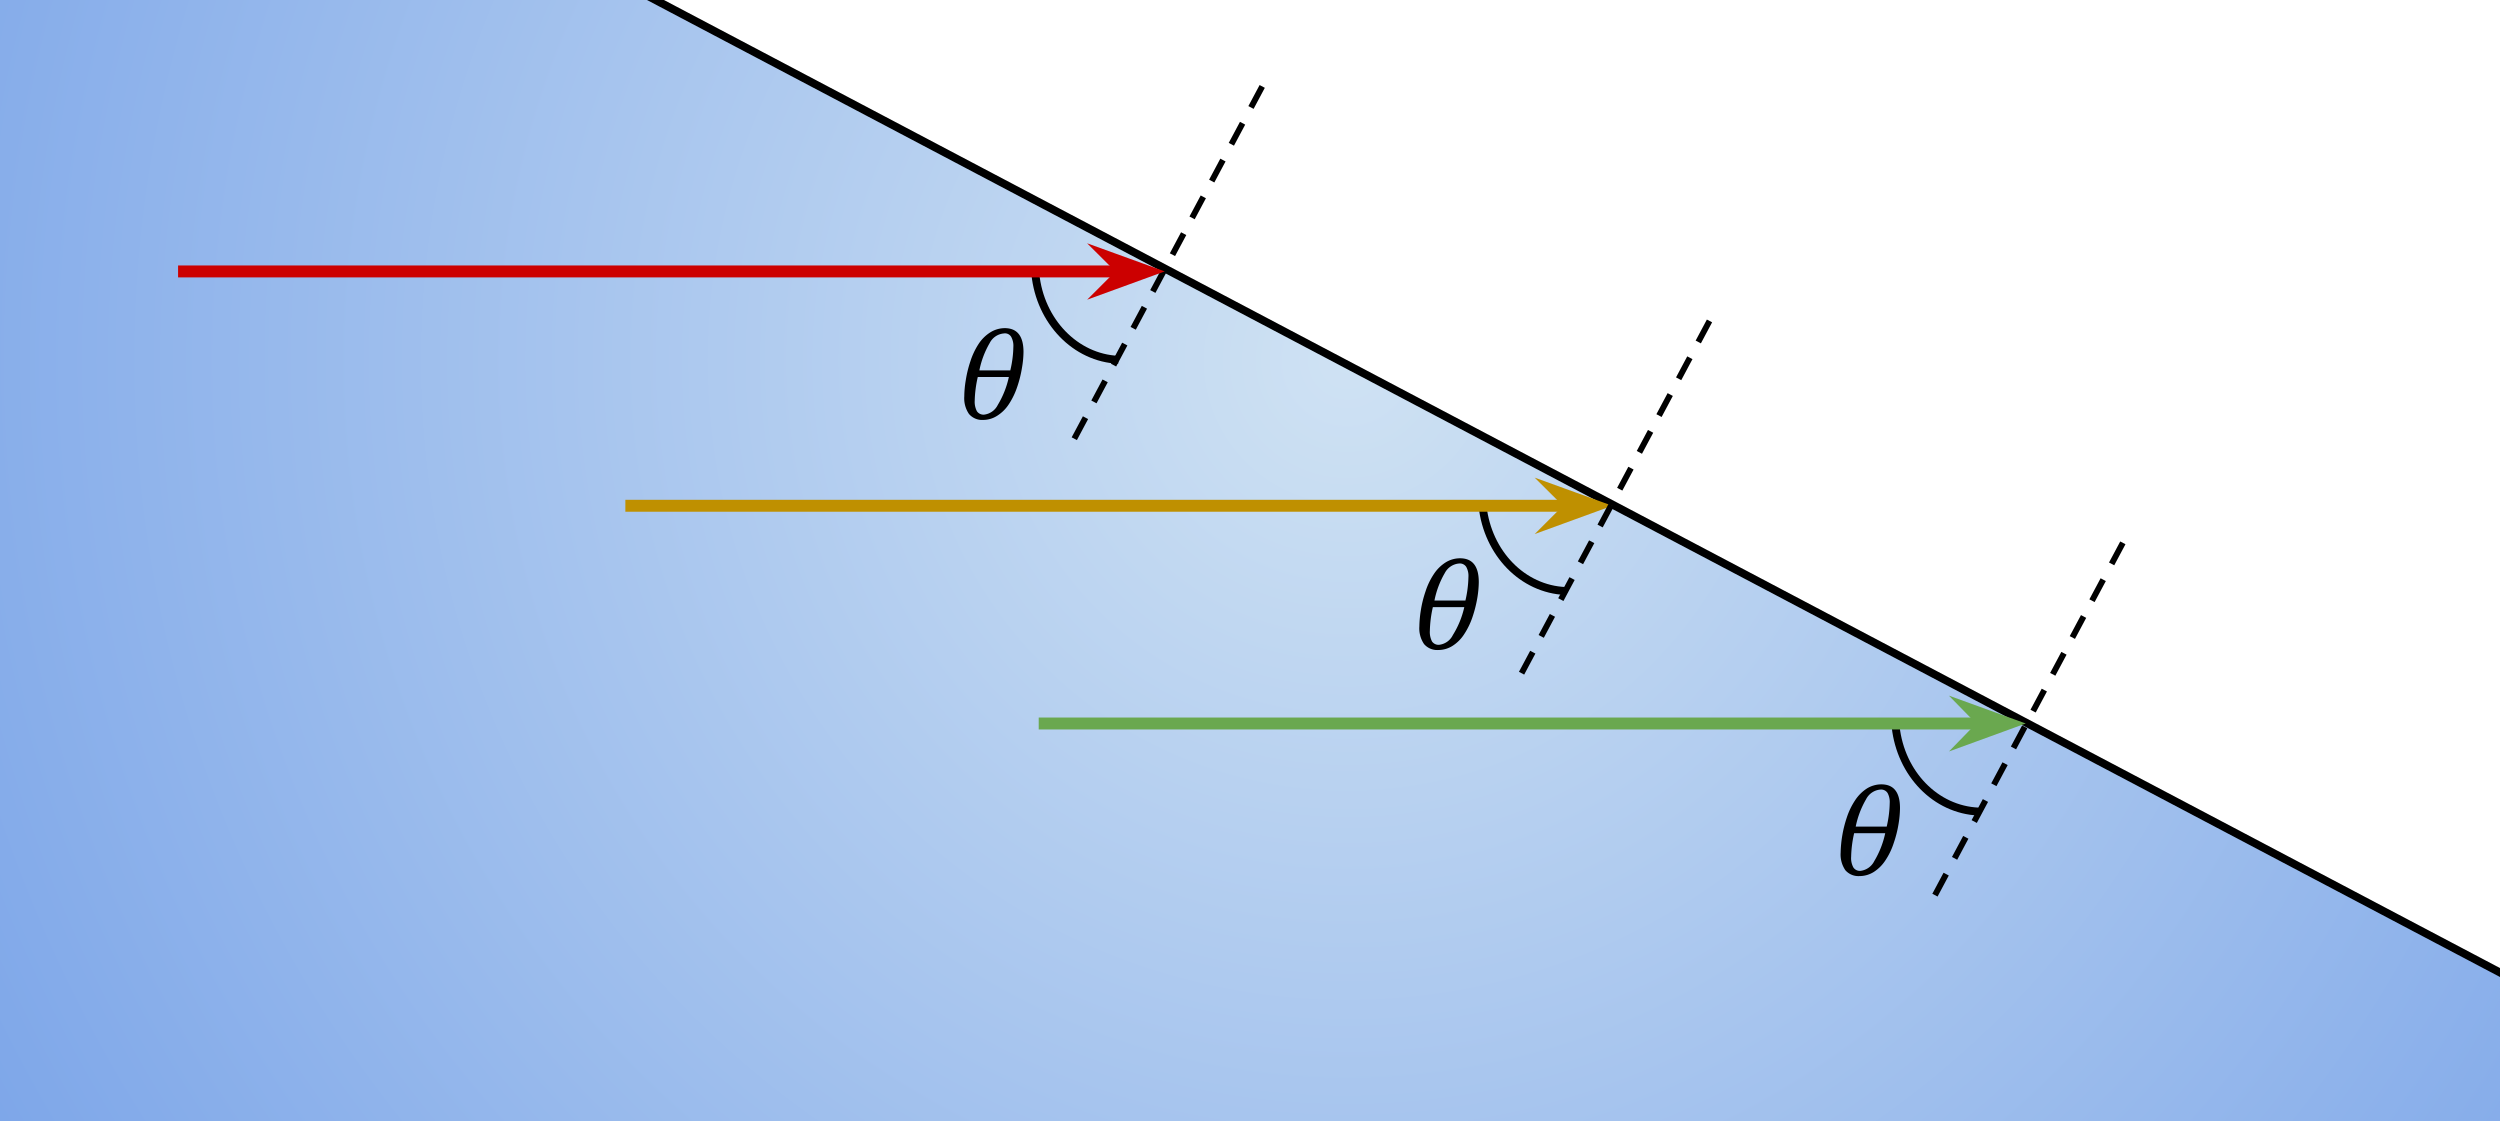
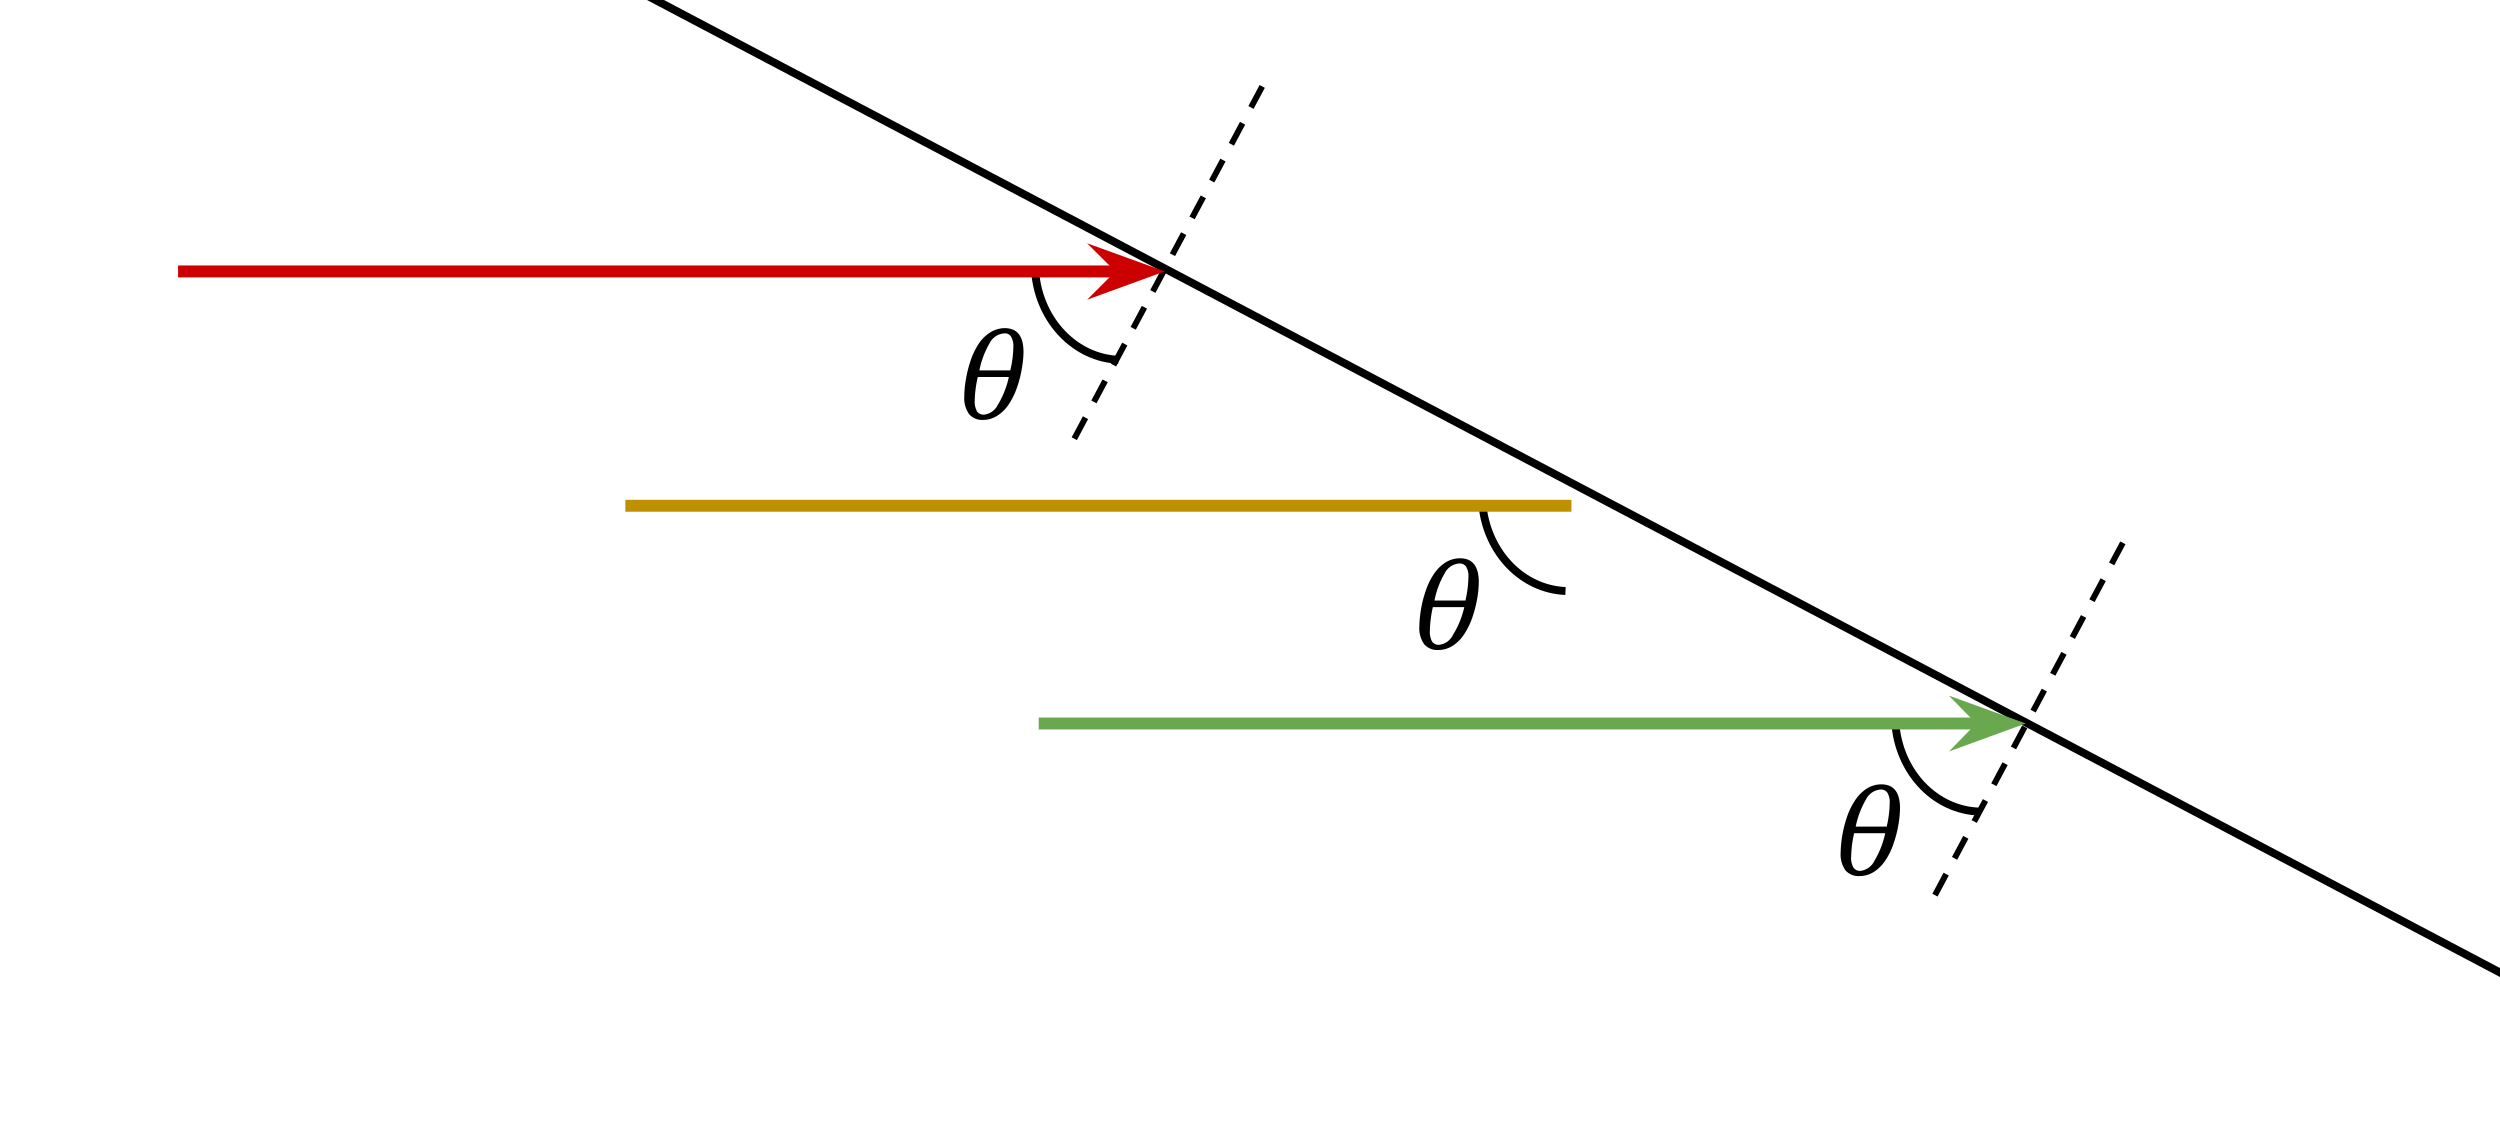
<svg xmlns="http://www.w3.org/2000/svg" id="Layer_1" data-name="Layer 1" width="350" height="156.94" viewBox="0 0 350 156.94">
  <defs>
    <style>.cls-1,.cls-10,.cls-12,.cls-6,.cls-7,.cls-8{fill:none;}.cls-2{clip-path:url(#clip-path);}.cls-3{clip-path:url(#clip-path-2);}.cls-4{fill-opacity:0;}.cls-11,.cls-13,.cls-4,.cls-5,.cls-9{fill-rule:evenodd;}.cls-5{fill:url(#radial-gradient);}.cls-6,.cls-7{stroke:#000;}.cls-10,.cls-12,.cls-6,.cls-7,.cls-8{stroke-linejoin:round;}.cls-6{stroke-width:1.11px;}.cls-7{stroke-width:0.83px;stroke-dasharray:3.34 2.5;}.cls-8,.cls-9{stroke:#bf9000;}.cls-10,.cls-11,.cls-12,.cls-13,.cls-8,.cls-9{stroke-width:1.67px;}.cls-9{fill:#bf9000;}.cls-11,.cls-13,.cls-9{stroke-miterlimit:6.53;}.cls-10,.cls-11{stroke:#6aa84f;}.cls-11{fill:#6aa84f;}.cls-12,.cls-13{stroke:#c00;}.cls-13{fill:#c00;}</style>
    <clipPath id="clip-path">
      <rect class="cls-1" width="350" height="156.94" />
    </clipPath>
    <clipPath id="clip-path-2">
      <rect class="cls-1" x="-124.03" y="-225.06" width="871.94" height="764" />
    </clipPath>
    <radialGradient id="radial-gradient" cx="493.69" cy="1362.12" r="6.5" gradientTransform="matrix(39.88, 0, 0, -39.88, -19499.74, 54371.88)" gradientUnits="userSpaceOnUse">
      <stop offset="0" stop-color="#cfe2f3" />
      <stop offset="1" stop-color="#6e9be7" />
    </radialGradient>
  </defs>
  <g class="cls-2">
    <g class="cls-3">
      <path class="cls-4" d="M-124-225.06H747.91v764H-124Z" />
-       <path class="cls-5" d="M-40.58,171.85V-69.78L417.7,171.85Z" />
      <path class="cls-6" d="M-40.58,171.85V-69.78L417.7,171.85Z" />
      <path class="cls-4" d="M277,113.62h0c-6-.25-10.88-5.28-11.61-11.87l12.07-1.66Z" />
-       <path class="cls-4" d="M277,113.62h0c-6-.25-10.88-5.28-11.61-11.87" />
+       <path class="cls-4" d="M277,113.62c-6-.25-10.88-5.28-11.61-11.87" />
      <path class="cls-6" d="M277,113.62h0c-6-.25-10.88-5.28-11.61-11.87" />
      <path class="cls-4" d="M219.17,82.74h0c-6-.25-10.88-5.28-11.61-11.87l12.07-1.66Z" />
      <path class="cls-4" d="M219.17,82.74h0c-6-.25-10.88-5.28-11.61-11.87" />
      <path class="cls-6" d="M219.17,82.74h0c-6-.25-10.88-5.28-11.61-11.87" />
      <path class="cls-4" d="M156.57,50.37h0c-6-.26-10.94-5.36-11.62-12L157,36.83Z" />
      <path class="cls-4" d="M156.57,50.37h0c-6-.26-10.94-5.36-11.62-12" />
      <path class="cls-6" d="M156.57,50.37h0c-6-.26-10.94-5.36-11.62-12" />
      <path class="cls-4" d="M176.71,12.1,149.62,62.88" />
      <path class="cls-7" d="M176.71,12.1,149.62,62.88" />
      <path class="cls-8" d="M87.55,70.81H220" />
-       <path class="cls-9" d="M220,70.81l-1.88,1.88,5.16-1.88-5.16-1.87Z" />
      <path class="cls-4" d="M239.33,44.93,212.24,95.71" />
-       <path class="cls-7" d="M239.33,44.93,212.24,95.71" />
      <path class="cls-10" d="M145.42,101.29H277.83" />
      <path class="cls-11" d="M277.83,101.29,276,103.17l5.16-1.88L276,99.42Z" />
      <path class="cls-4" d="M297.2,76l-27.09,50.79" />
      <path class="cls-7" d="M297.2,76l-27.09,50.79" />
      <path class="cls-4" d="M133.32,40.21h17.81V64H133.32Z" />
      <path d="M137.66,58.79a2.42,2.42,0,0,1-2-.83,3.89,3.89,0,0,1-.66-2.47,14.26,14.26,0,0,1,.2-2.21,16.05,16.05,0,0,1,.65-2.68A10.05,10.05,0,0,1,137,48.16a5.39,5.39,0,0,1,1.66-1.64,3.83,3.83,0,0,1,2-.58c1.75,0,2.63,1.11,2.63,3.34a13.65,13.65,0,0,1-.22,2.25,16,16,0,0,1-.67,2.66,10.19,10.19,0,0,1-1.17,2.41,5.31,5.31,0,0,1-1.63,1.61A3.63,3.63,0,0,1,137.66,58.79Zm-.55-6.93h4.33a15.16,15.16,0,0,0,.43-3.29,2.58,2.58,0,0,0-.31-1.42,1,1,0,0,0-1-.47,2.46,2.46,0,0,0-2,1.34A12.4,12.4,0,0,0,137.11,51.86Zm4.13.92h-4.35a16.4,16.4,0,0,0-.43,3.31,2.88,2.88,0,0,0,.31,1.49,1.12,1.12,0,0,0,1,.47,2.46,2.46,0,0,0,1.92-1.36A12.77,12.77,0,0,0,141.24,52.78Z" />
-       <path class="cls-4" d="M197,72.44h17.81V96.27H197Z" />
      <path d="M201.37,91a2.42,2.42,0,0,1-2-.83,3.89,3.89,0,0,1-.66-2.47,15.61,15.61,0,0,1,.2-2.21,15.39,15.39,0,0,1,.66-2.68,9.68,9.68,0,0,1,1.17-2.44,5.5,5.5,0,0,1,1.66-1.64,3.82,3.82,0,0,1,2-.57c1.75,0,2.63,1.11,2.63,3.33a14.46,14.46,0,0,1-.21,2.25,17.45,17.45,0,0,1-.68,2.67,10.3,10.3,0,0,1-1.17,2.4,5.35,5.35,0,0,1-1.63,1.62A3.71,3.71,0,0,1,201.37,91Zm-.55-6.93h4.34a15.64,15.64,0,0,0,.42-3.29,2.58,2.58,0,0,0-.31-1.42,1.06,1.06,0,0,0-1-.47,2.49,2.49,0,0,0-2,1.34A12.4,12.4,0,0,0,200.82,84.09ZM205,85H200.6a16.37,16.37,0,0,0-.42,3.31,2.89,2.89,0,0,0,.3,1.49,1.1,1.1,0,0,0,1,.47,2.44,2.44,0,0,0,1.92-1.36A12.52,12.52,0,0,0,205,85Z" />
      <path class="cls-4" d="M256,104.07h17.81V127.9H256Z" />
      <path d="M260.35,122.65a2.42,2.42,0,0,1-2-.82,3.91,3.91,0,0,1-.66-2.47,16.61,16.61,0,0,1,.86-4.9,9.87,9.87,0,0,1,1.18-2.44,5.59,5.59,0,0,1,1.65-1.64,3.85,3.85,0,0,1,2-.57c1.75,0,2.62,1.11,2.62,3.33a14.46,14.46,0,0,1-.21,2.25,15.86,15.86,0,0,1-.68,2.67,9.56,9.56,0,0,1-1.16,2.4,5.46,5.46,0,0,1-1.63,1.62A3.74,3.74,0,0,1,260.35,122.65Zm-.55-6.93h4.34a15.63,15.63,0,0,0,.42-3.28,2.66,2.66,0,0,0-.3-1.42,1.07,1.07,0,0,0-1-.48,2.47,2.47,0,0,0-2,1.34A12.6,12.6,0,0,0,259.8,115.72Zm4.13.93h-4.35a16.29,16.29,0,0,0-.42,3.3,2.74,2.74,0,0,0,.31,1.49,1.08,1.08,0,0,0,1,.48,2.49,2.49,0,0,0,1.93-1.37A12.71,12.71,0,0,0,263.93,116.65Z" />
      <path class="cls-12" d="M24.93,38H157.34" />
      <path class="cls-13" d="M157.34,38l-1.88,1.88L160.62,38l-5.16-1.87Z" />
    </g>
  </g>
</svg>